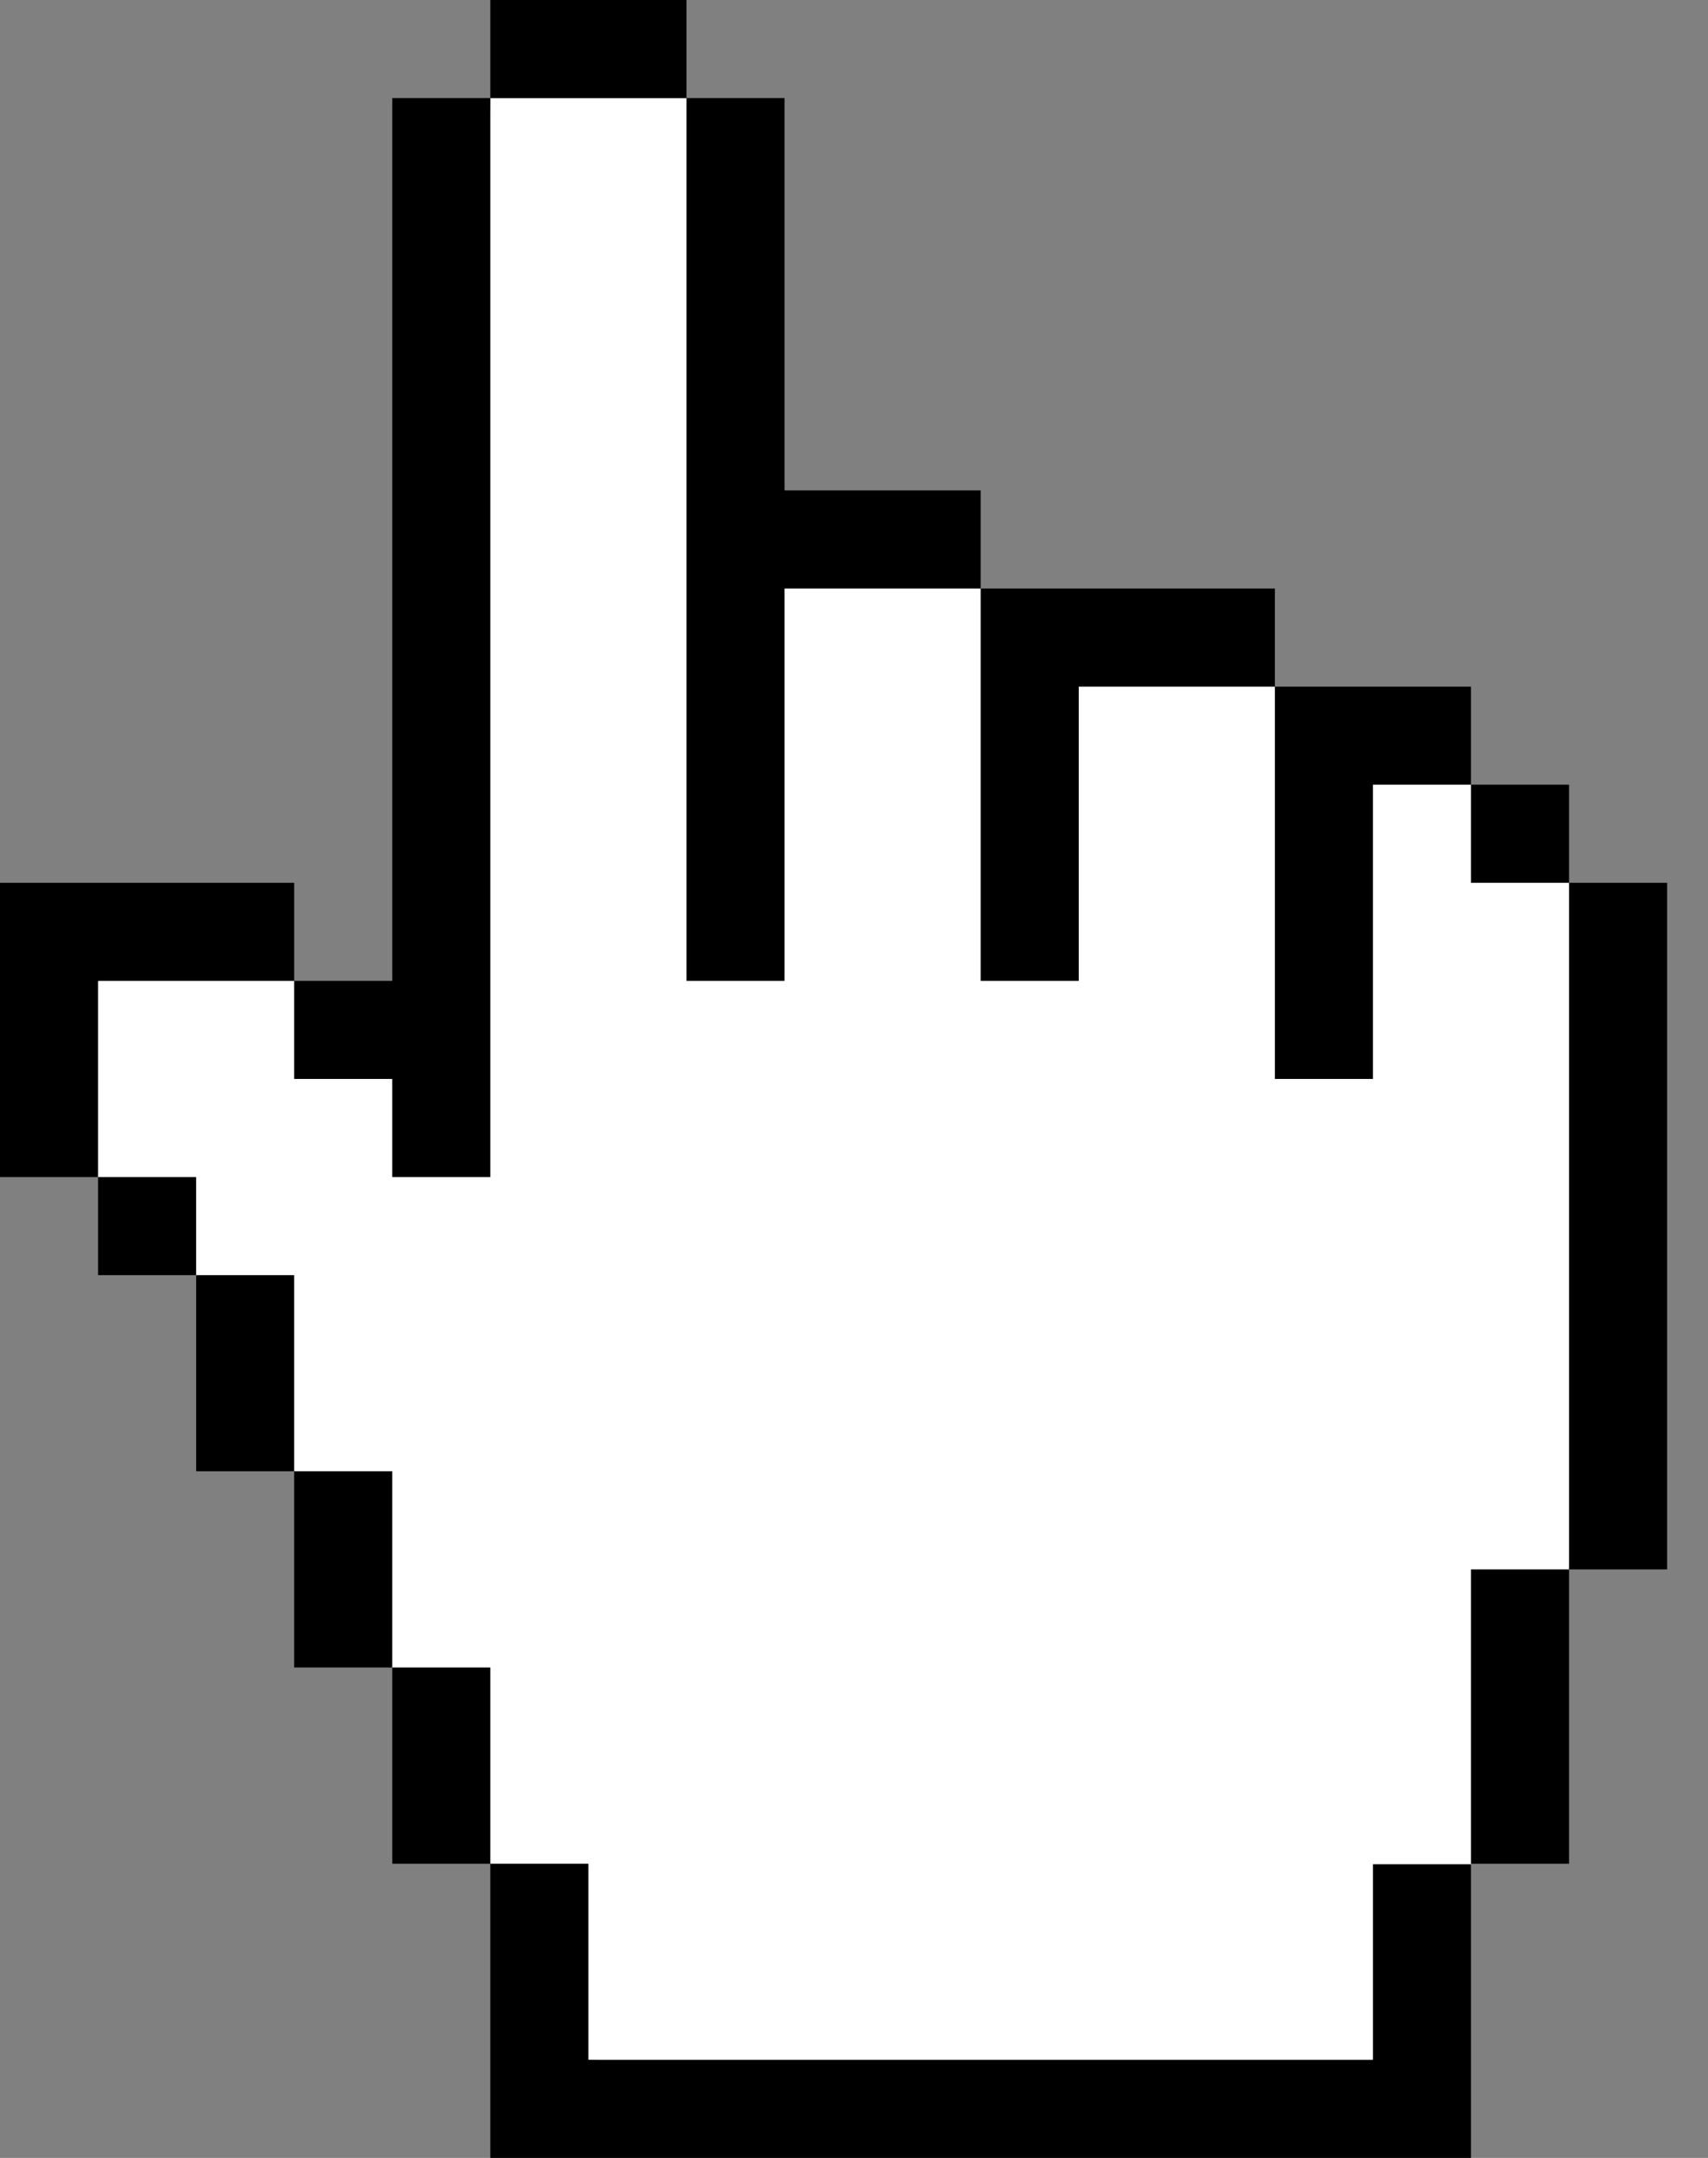
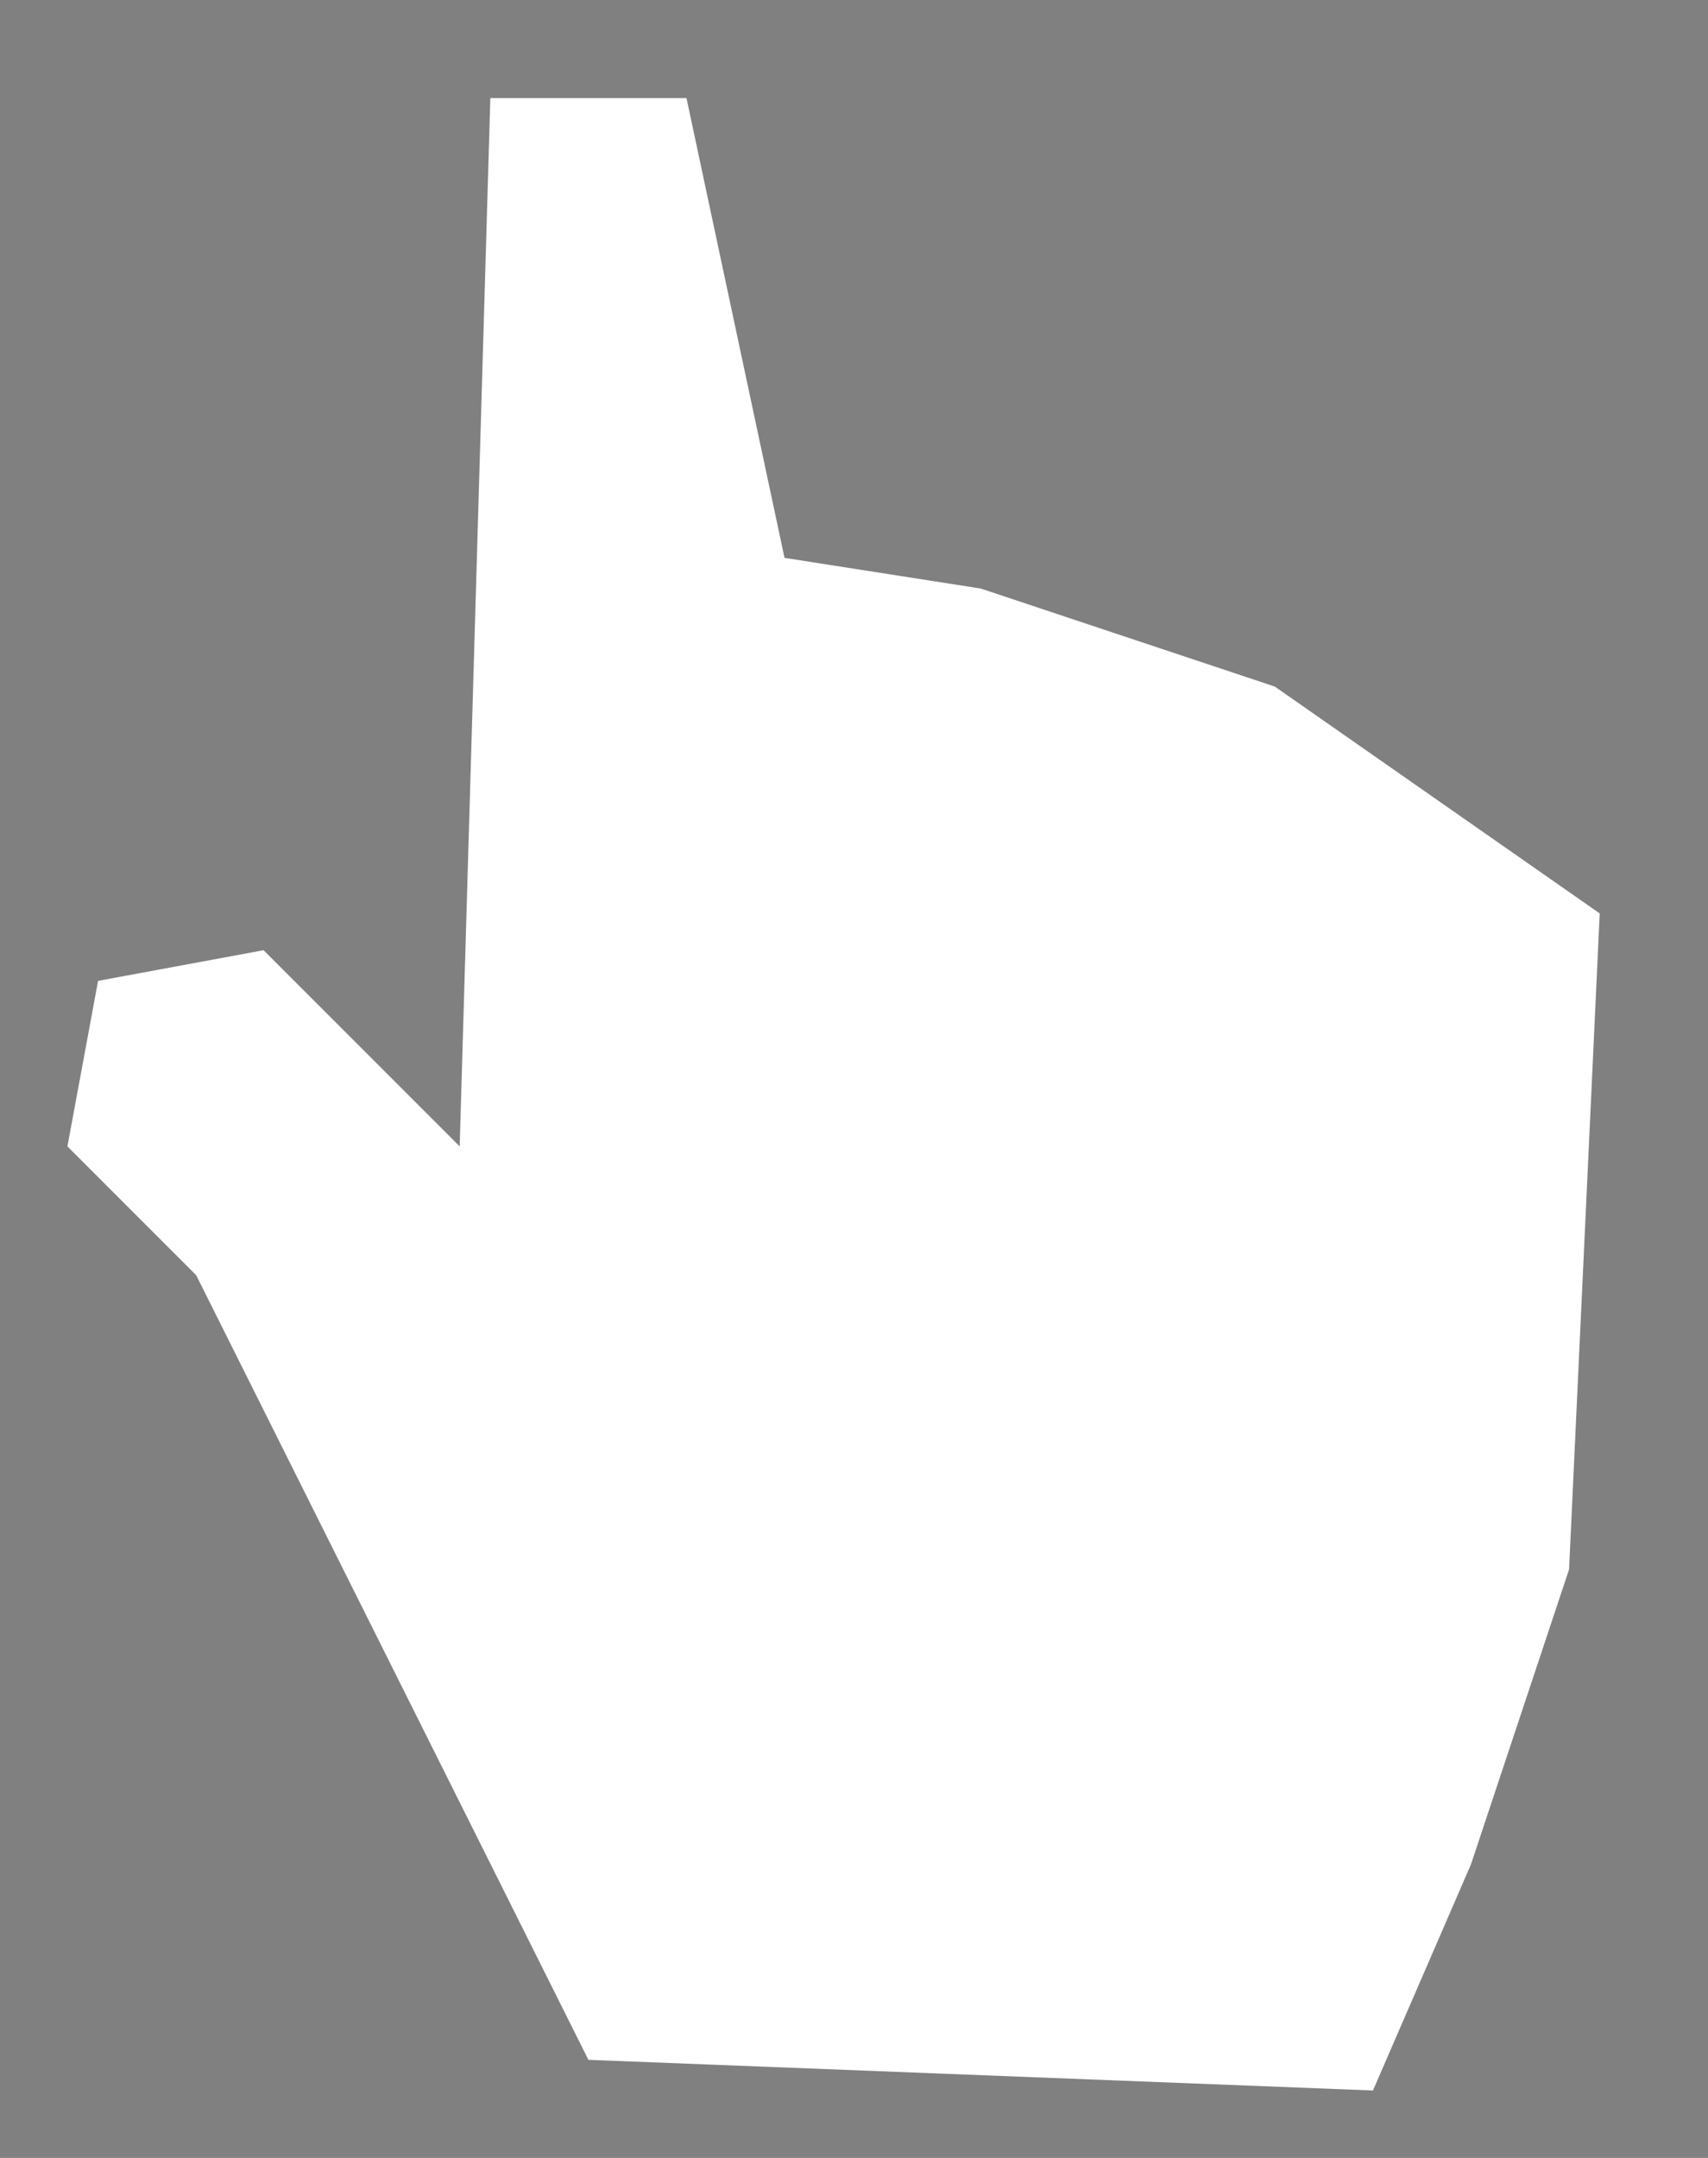
<svg xmlns="http://www.w3.org/2000/svg" width="38" height="48" viewBox="0 0 38 48" fill="none">
  <rect x="0" y="0" width="38" height="48" fill="#808080" stroke="none" />
-   <path d="M2.182 21.818L1.5 25.5L4.364 28.364L13.091 45.818L30.546 46.5L32.727 41.468L34.909 34.909L35.591 20.318L32.727 17.454L28.364 15.273L21.818 13.091L17.454 12.409L15.273 2.182H10.909L10.227 25.5L5.864 21.136L2.182 21.818Z" fill="white" />
-   <path d="M8.727 2.182H10.909V26.182H8.727V24H6.545V21.818H8.727V2.182ZM34.909 19.636V34.909H37.091V19.636H34.909ZM0 19.636V26.182H2.182V21.818H6.545V19.636H0ZM6.545 32.727V28.364H4.364V32.727H6.545ZM8.727 37.091V32.727H6.545V37.091H8.727ZM10.909 41.455V48H32.727V41.468H30.546V45.818H13.091V41.455H10.909V37.091H8.727V41.455H10.909ZM32.727 41.455H34.909V34.909H32.727V41.455ZM4.364 28.364V26.182H2.182V28.364H4.364ZM32.727 17.454V19.636H34.909V17.454H32.727ZM28.364 15.273V24H30.546V17.454H32.727V15.273H28.364ZM21.818 13.091V21.818H24V15.273H28.364V13.091H21.818ZM17.454 10.909V2.182H15.273V21.818H17.454V13.091H21.818V10.909H17.454ZM10.909 0V2.182H15.273V0H10.909Z" fill="black" />
+   <path d="M2.182 21.818L1.5 25.5L4.364 28.364L13.091 45.818L30.546 46.5L32.727 41.468L34.909 34.909L35.591 20.318L28.364 15.273L21.818 13.091L17.454 12.409L15.273 2.182H10.909L10.227 25.5L5.864 21.136L2.182 21.818Z" fill="white" />
</svg>